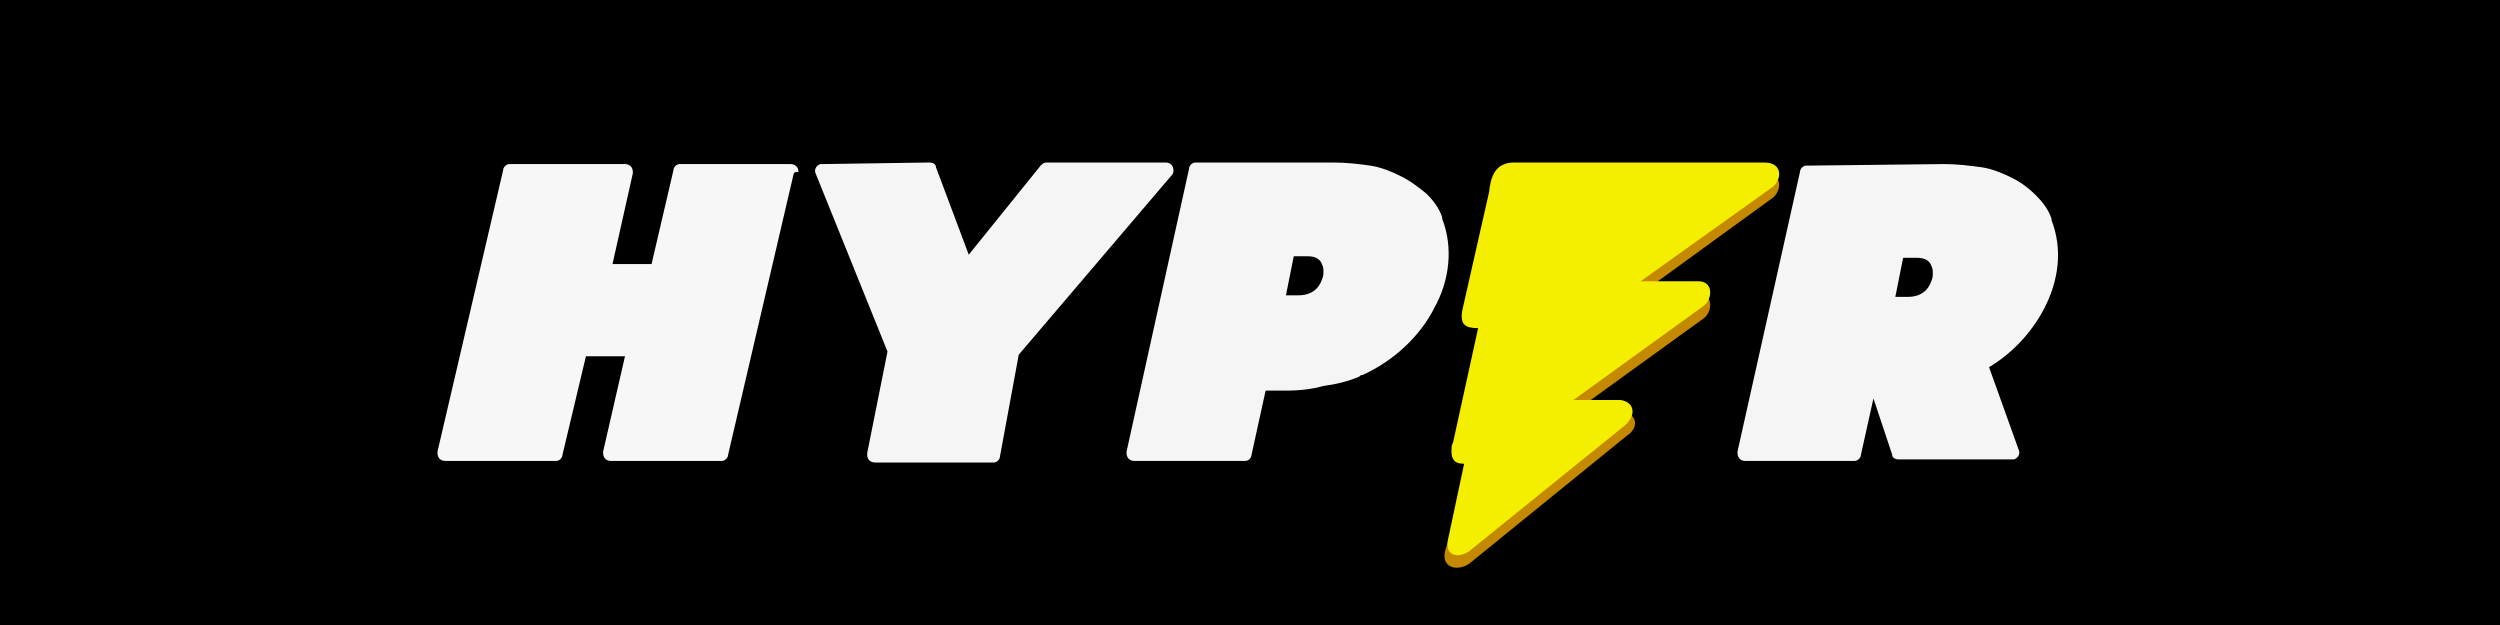
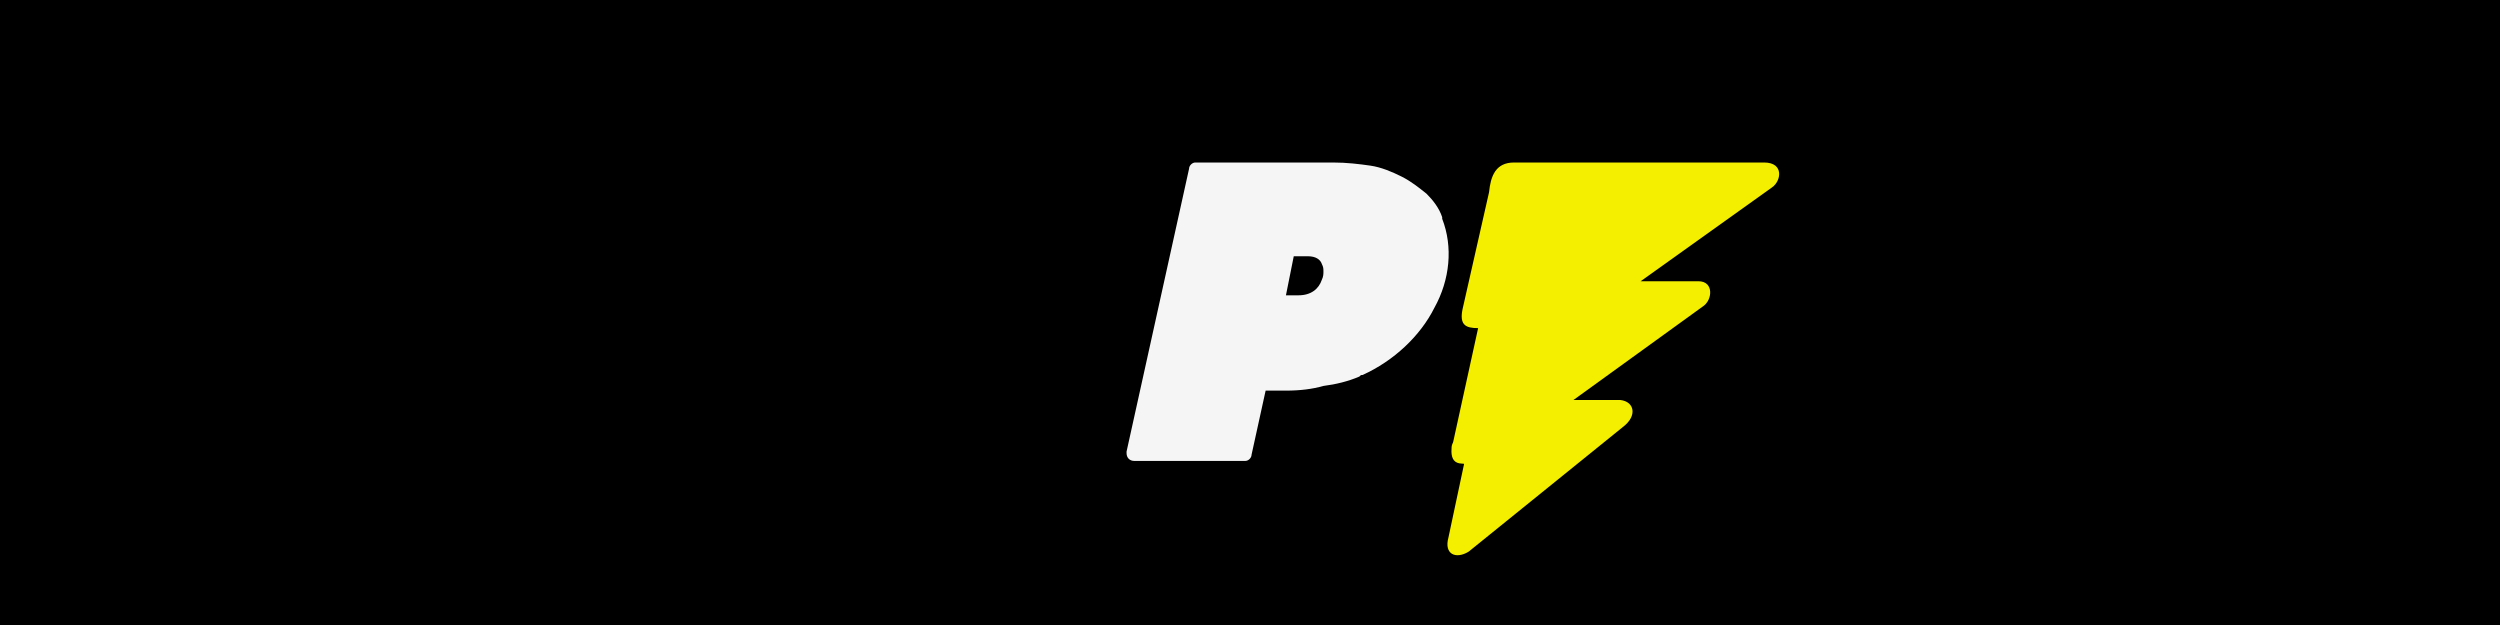
<svg xmlns="http://www.w3.org/2000/svg" version="1.1" id="Layer_1" preserveAspectRatio="xMinYMin" x="0px" y="0px" width="160" height="40" viewBox="0 0 160 40" style="enable-background:new 0 0 160 40;" xml:space="preserve">
  <rect x="0" y="0" width="160" height="40" fill="#333333" stroke="none" />
  <style type="text/css">
	.st_527_0{fill:#F7F7F7;}
	.st_527_1{fill:#F5F5F5;}
	.st_527_2{fill-rule:evenodd;clip-rule:evenodd;fill:#C58900;}
	.st_527_3{fill-rule:evenodd;clip-rule:evenodd;fill:#F4EF00;}
</style>
  <svg x="0px" y="0px" width="160" height="40" class="bksvg-527" preserveAspectRatio="xMinYMin" viewBox="0 0 160 40">
    <g>
      <rect width="160" height="40" />
    </g>
    <g id="Слой_x0020_1">
      <g id="_2159006775312">
-         <path class="st_527_0" d="M50.8,11.1l-4.2,18c0,0.2-0.2,0.4-0.4,0.4v0h-7.1c-0.3,0-0.5-0.2-0.5-0.5c0,0,0-0.1,0-0.1l1.4-6.1h-2.5    l-1.5,6.3c0,0.2-0.2,0.4-0.4,0.4v0h-7.1c-0.3,0-0.5-0.2-0.5-0.5c0,0,0-0.1,0-0.1l4.2-18c0-0.2,0.2-0.4,0.4-0.4v0H40    c0.3,0,0.5,0.2,0.5,0.5c0,0,0,0.1,0,0.1l-1.3,5.8h2.5l1.4-6c0-0.2,0.2-0.4,0.4-0.4v0h7.1c0.3,0,0.5,0.2,0.5,0.5    C50.9,11,50.9,11,50.8,11.1L50.8,11.1z" />
-         <path class="st_527_1" d="M65.2,22.7L64,29.2c0,0.2-0.2,0.4-0.4,0.4v0h-7.6c-0.3,0-0.5-0.2-0.5-0.5c0,0,0-0.1,0-0.1l1.3-6.5l-4.6-11.4    c-0.1-0.2,0-0.5,0.3-0.6c0.1,0,0.1,0,0.2,0l6.8-0.1c0.2,0,0.4,0.1,0.4,0.3l2.1,5.6l4.6-5.7c0.1-0.1,0.2-0.2,0.4-0.2v0h7.6    c0.3,0,0.5,0.2,0.5,0.5c0,0.1,0,0.2-0.1,0.3L65.2,22.7L65.2,22.7z" />
        <path class="st_527_1" d="M85.3,10.4c0.9,0,1.7,0.1,2.4,0.2c0.7,0.1,1.4,0.4,2,0.7c0.6,0.3,1.1,0.7,1.6,1.1c0.4,0.4,0.8,0.9,1,1.5    l0,0.1c0.7,1.8,0.5,3.9-0.5,5.7c-0.9,1.8-2.6,3.4-4.6,4.3c-0.1,0-0.1,0-0.2,0.1l0,0c-0.7,0.3-1.5,0.5-2.3,0.6    C84,24.9,83.2,25,82.3,25H81l-0.9,4.1c0,0.2-0.2,0.4-0.4,0.4v0h-7.1c-0.3,0-0.5-0.2-0.5-0.5c0,0,0-0.1,0-0.1l4-18.1    c0-0.2,0.2-0.4,0.4-0.4v0L85.3,10.4L85.3,10.4z M83.1,18.9c0.8,0,1.3-0.4,1.5-1c0.1-0.2,0.1-0.4,0.1-0.5c0-0.2,0-0.3-0.1-0.5    c-0.1-0.3-0.4-0.5-0.9-0.5h-0.9l-0.5,2.5L83.1,18.9L83.1,18.9z" />
-         <path class="st_527_1" d="M124.4,10.5c0.9,0,1.6,0.1,2.4,0.2c0.7,0.1,1.4,0.4,2,0.7c0.6,0.3,1.1,0.7,1.5,1.1c0.4,0.4,0.8,0.9,1,1.5    c0,0,0,0.1,0,0.1l0,0c0.7,1.8,0.5,3.8-0.5,5.7c-0.8,1.5-2,2.8-3.5,3.7l1.9,5.3c0.1,0.2,0,0.5-0.3,0.6c-0.1,0-0.1,0-0.2,0v0h-7.2    c-0.2,0-0.4-0.1-0.4-0.3l-1.2-3.6l-0.8,3.6c0,0.2-0.2,0.4-0.4,0.4v0h-7c-0.3,0-0.5-0.2-0.5-0.5c0,0,0-0.1,0-0.1l4-17.9    c0-0.2,0.2-0.4,0.4-0.4v0L124.4,10.5L124.4,10.5z M122.1,19c0.8,0,1.3-0.4,1.5-1c0.1-0.2,0.1-0.4,0.1-0.5c0-0.2,0-0.3-0.1-0.5    c-0.1-0.3-0.4-0.5-0.9-0.5h-0.9l-0.5,2.5L122.1,19L122.1,19z" />
-         <path class="st_527_2" d="M96.9,11.1l16,0c1.3,0,1.1,1.2,0.5,1.6l-8.4,6.1l3.7,0c1,0,0.9,1.2,0.3,1.6l-8.3,6l3.2,0c0.9,0.1,1,1,0.2,1.5    l-10.1,8.2c-0.8,0.5-1.8,0.2-1.5-0.9l2.1-6.6c0-0.1-0.9,0.2-0.8-1c0-0.1,0-0.2,0.1-0.4l1.5-7.3c-0.8,0-1.2-0.2-1-1.2l0.9-5.5    C95.4,12.1,95.8,11.2,96.9,11.1L96.9,11.1z" />
        <path class="st_527_3" d="M96.9,10.4l16,0c1.3,0,1.1,1.2,0.5,1.6L105,18l3.7,0c1,0,0.9,1.2,0.3,1.6l-8.3,6l3,0c0.9,0.1,1.1,1,0.2,1.7    L94,35.3c-0.8,0.5-1.6,0.2-1.3-0.9l1-4.7c0-0.1-0.9,0.2-0.8-1c0-0.1,0-0.2,0.1-0.4l1.6-7.3c-0.8,0-1.2-0.2-1-1.2l1.7-7.5    C95.4,11.3,95.7,10.4,96.9,10.4L96.9,10.4z" />
      </g>
    </g>
  </svg>
</svg>